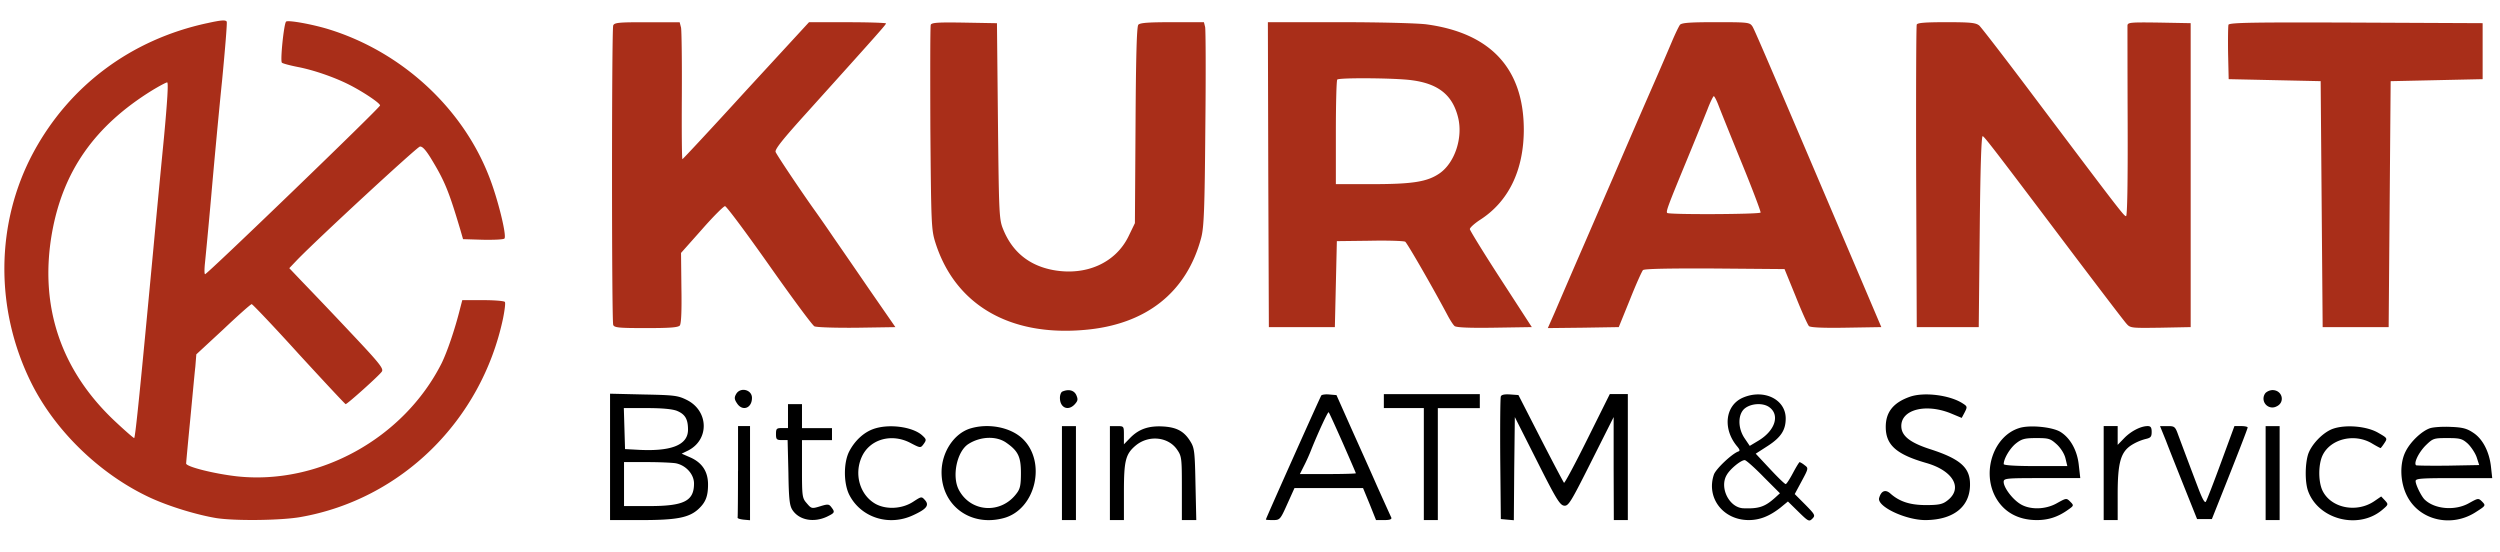
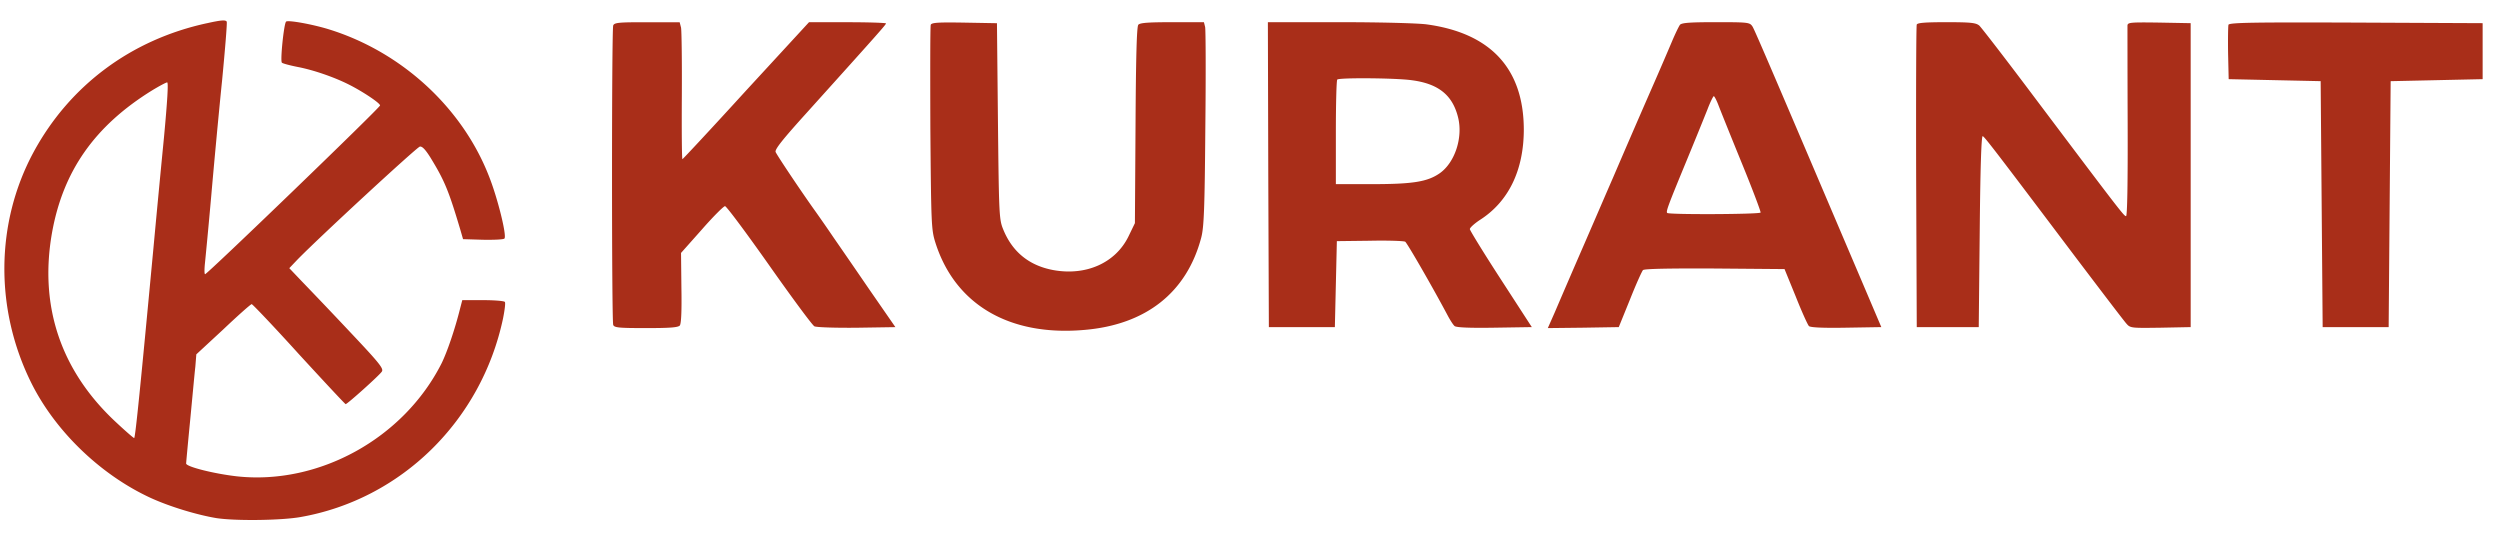
<svg xmlns="http://www.w3.org/2000/svg" width="145" height="32" fill="none" viewBox="0 0 145 32">
  <path fill="#A92E19" d="M12.014 1.344c-4.407.95-7.977 3.619-10.067 7.48-2.215 4.106-2.26 9.126-.115 13.418 1.402 2.795 4.013 5.3 6.9 6.634 1.114.511 2.691.985 3.804 1.172 1.102.173 3.757.139 4.882-.057 5.845-1.021 10.506-5.59 11.76-11.528.092-.463.15-.893.104-.95-.034-.057-.604-.105-1.263-.105h-1.206l-.127.487c-.302 1.218-.756 2.528-1.068 3.166-2.203 4.374-7.143 7.087-11.887 6.565-1.323-.15-2.934-.557-2.934-.743 0-.057.104-1.183.232-2.494.127-1.323.255-2.725.301-3.12l.057-.717 1.567-1.45c.845-.801 1.588-1.462 1.646-1.462.046 0 1.288 1.3 2.735 2.9 1.462 1.589 2.68 2.9 2.714 2.9.093 0 1.96-1.67 2.099-1.89.117-.174-.15-.5-1.924-2.378a342.15 342.15 0 0 0-2.75-2.888l-.695-.73.453-.476c1.251-1.288 6.946-6.542 7.12-6.576.139-.023.323.174.615.638.823 1.345 1.056 1.913 1.74 4.21l.15.521 1.15.035c.637.011 1.193-.012 1.25-.07.152-.152-.405-2.401-.916-3.664-1.566-3.97-5.078-7.17-9.254-8.467-.963-.3-2.4-.556-2.494-.45-.128.127-.348 2.273-.244 2.378.034.046.464.162.94.255.892.173 2.076.579 2.934 1.01.788.394 1.821 1.078 1.821 1.218 0 .127-10.02 9.787-10.148 9.787-.045 0-.045-.278-.011-.616.034-.322.209-2.122.371-3.966.162-1.856.44-4.847.627-6.669.174-1.821.3-3.34.267-3.397-.069-.106-.3-.096-1.136.09ZM9.51 7.978c-.211 2.156-.416 4.313-.616 6.47-.73 7.771-1.044 10.96-1.113 10.96-.034 0-.477-.383-.986-.857-3.246-2.98-4.534-6.749-3.78-11.04.639-3.583 2.47-6.204 5.81-8.27.418-.255.812-.462.869-.462.082-.013.011 1.111-.184 3.199Zm26.057-6.506c-.093.231-.093 17.14 0 17.372.057.162.337.185 1.902.185 1.379 0 1.856-.034 1.96-.15.082-.105.116-.835.093-2.192L39.5 14.67l1.206-1.356c.65-.743 1.264-1.357 1.345-1.357.083 0 1.23 1.543 2.564 3.434 1.322 1.878 2.505 3.479 2.621 3.536.116.057 1.184.094 2.447.082l2.25-.035-1.485-2.145a722.58 722.58 0 0 0-2.099-3.05 92.532 92.532 0 0 0-1.021-1.473c-.8-1.112-2.262-3.295-2.342-3.49-.057-.151.406-.73 1.844-2.32 4.106-4.558 4.558-5.068 4.558-5.137 0-.034-1.01-.07-2.239-.07h-2.227L43.27 5.255c-1.996 2.191-3.665 3.977-3.689 3.977-.035 0-.046-1.646-.035-3.652.011-2.018-.011-3.804-.046-3.98l-.08-.31h-1.89c-1.613-.003-1.902.02-1.961.183l-.001-.001Zm18.417-.035c-.034.094-.034 2.796-.023 6.008.046 5.58.057 5.88.29 6.621 1.136 3.596 4.29 5.451 8.64 5.069 3.584-.301 5.949-2.18 6.785-5.37.151-.59.197-1.646.233-6.309.034-3.084.023-5.74-.011-5.89l-.07-.279h-1.845c-1.38 0-1.868.035-1.961.15-.093.105-.139 1.937-.161 5.835l-.036 5.67-.382.789c-.754 1.52-2.447 2.274-4.337 1.936-1.402-.256-2.378-1.044-2.911-2.341-.244-.591-.256-.801-.314-6.298l-.057-5.682-1.89-.034c-1.52-.025-1.892-.002-1.95.125Zm19.576 8.687.034 8.848h3.828l.116-4.986 1.913-.023c1.055-.023 1.983.011 2.052.057.116.082 1.59 2.633 2.494 4.337.128.233.29.488.372.556.104.082.882.116 2.319.093l2.157-.034-1.797-2.773c-.985-1.517-1.797-2.84-1.797-2.91 0-.082.255-.313.568-.523 1.682-1.066 2.562-2.9 2.562-5.264-.011-3.514-1.913-5.578-5.624-6.087-.489-.07-2.75-.129-5.057-.129h-4.163l.023 8.838Zm8.292-5.475c1.566.197 2.39.858 2.713 2.146.301 1.183-.185 2.644-1.067 3.258-.707.488-1.543.627-3.897.627H77.48V7.688c0-1.646.035-3.039.082-3.073.116-.116 3.33-.093 4.291.034ZM97.44 1.437c-.07.093-.278.523-.463.962-.186.44-.707 1.658-1.172 2.714a832.256 832.256 0 0 0-2.261 5.218c-.21.477-.963 2.227-1.683 3.885a678.477 678.477 0 0 0-1.693 3.92l-.395.893 2.063-.023 2.052-.034.65-1.6c.348-.882.696-1.647.755-1.706.082-.081 1.612-.104 4.163-.093l4.047.034.649 1.59c.349.882.697 1.646.767 1.716.082.082.846.116 2.157.093l2.04-.034-.962-2.262c-5.242-12.305-6.367-14.938-6.507-15.168-.162-.244-.221-.256-2.122-.256-1.493 0-1.98.035-2.085.151Zm2.216 4.628c.104.278.706 1.774 1.345 3.34.638 1.555 1.135 2.876 1.113 2.923-.071.105-5.312.128-5.415.023-.082-.082.034-.395 1.135-3.062.403-.976.802-1.954 1.195-2.934.162-.43.337-.778.371-.778.034 0 .151.221.256.488Zm11.516-4.639c-.035.082-.046 4.059-.035 8.848l.035 8.7h3.595l.057-5.569c.034-3.652.094-5.543.174-5.508.116.046.765.893 5.381 7.015 1.495 1.973 2.817 3.712 2.957 3.863.22.255.29.255 1.971.232l1.752-.035V1.344l-1.822-.034c-1.682-.023-1.833-.011-1.844.173 0 .117 0 2.645.011 5.625.012 3.49-.022 5.428-.093 5.428-.116 0-.301-.232-5.231-6.784-1.681-2.24-3.154-4.152-3.282-4.269-.196-.161-.476-.196-1.902-.196-1.236 0-1.69.035-1.724.139Zm18.079.011c-.022.082-.034.824-.022 1.659l.034 1.495 5.335.116.116 14.265h3.828l.116-14.264 5.335-.117V1.344l-7.342-.034c-5.961-.023-7.354 0-7.4.127Z" />
-   <path fill="#000" d="M42.688 22.869c-.105.184-.093.3.057.521.313.488.869.29.869-.313.002-.487-.694-.648-.926-.208Zm18.94-.163c-.084.023-.152.196-.152.371 0 .58.488.788.87.36.173-.196.184-.278.08-.521-.127-.28-.439-.361-.799-.21Zm69.778.08a.514.514 0 0 0 .284.836.51.51 0 0 0 .343-.047c.523-.232.349-.95-.232-.95a.65.65 0 0 0-.395.161Zm-96.023.048v7.33h1.833c2.04 0 2.76-.14 3.305-.65.406-.383.545-.73.545-1.415 0-.743-.338-1.252-.998-1.555l-.531-.232.382-.186c1.24-.638 1.183-2.307-.094-2.934-.51-.255-.742-.277-2.494-.312l-1.948-.046Zm3.884.997c.477.197.638.487.638 1.09 0 .904-.996 1.288-3.015 1.16l-.638-.034-.035-1.195-.035-1.183h1.346c.893 0 1.472.057 1.739.161v.001Zm-.07 3.039c.59.116 1.056.638 1.056 1.172 0 1.02-.58 1.31-2.609 1.31h-1.45v-2.551h1.323c.718-.001 1.483.035 1.68.069Zm37.436-3.93c-.105.183-3.212 7.131-3.212 7.19 0 .023.184.034.406.034.406 0 .429-.022.834-.927l.418-.928h3.978l.383.928.37.927h.477c.325 0 .452-.046.407-.15-.035-.07-.407-.893-.824-1.822-.405-.928-1.113-2.494-1.554-3.479l-.8-1.797-.406-.035c-.233-.024-.442.01-.477.058Zm1.241 2.734c.417.952.766 1.753.766 1.775 0 .023-.73.046-1.624.046h-1.623l.232-.464c.128-.243.338-.706.451-1.01.396-.973.94-2.156.986-2.11.034.024.394.824.812 1.763Zm2.389-2.816v.81h2.319v6.496h.812V23.67h2.435v-.811h-5.566Zm6.785.137c-.034.083-.046 1.717-.034 3.63l.034 3.48.371.034.383.034.023-2.991.035-2.992 1.288 2.552c1.101 2.19 1.322 2.55 1.566 2.586.255.034.383-.174 1.577-2.552l1.3-2.586v2.98l.01 2.992h.813v-7.307h-1.045l-1.298 2.608c-.708 1.428-1.323 2.574-1.358 2.54-.033-.034-.649-1.195-1.356-2.574l-1.288-2.516-.476-.035c-.326-.021-.51.013-.545.117Zm14.009.083c-1.011.462-1.15 1.833-.279 2.84.128.162.15.233.046.267-.371.128-1.3 1.01-1.416 1.334-.462 1.345.522 2.645 2.018 2.645.638 0 1.195-.222 1.822-.707l.452-.371.615.603c.568.556.614.579.8.395.185-.186.162-.233-.406-.812l-.615-.616.405-.754c.395-.73.395-.755.174-.916a1.27 1.27 0 0 0-.29-.185c-.034 0-.209.29-.394.638-.185.348-.372.638-.418.638-.057 0-.462-.394-.916-.882l-.823-.881.684-.441c.777-.5 1.055-.928 1.055-1.6.002-1.127-1.297-1.74-2.514-1.195Zm1.554.533c.638.452.349 1.368-.626 1.95l-.5.3-.29-.429c-.417-.604-.405-1.426.012-1.751.371-.29 1.044-.325 1.404-.07Zm-.337 4.036.962.962-.267.244c-.604.545-.95.66-1.855.627-.824-.035-1.403-1.206-.962-1.937.196-.348.822-.857 1.043-.857.071-.001.559.427 1.079.96Zm8.479-4.628c-.94.337-1.38.882-1.38 1.74 0 1.044.604 1.589 2.331 2.088 1.6.451 2.179 1.496 1.217 2.203-.255.196-.488.244-1.206.244-.928 0-1.543-.197-2.077-.673-.29-.256-.534-.15-.65.266-.127.488 1.508 1.263 2.657 1.277 1.727 0 2.713-.846 2.608-2.262-.071-.845-.662-1.322-2.319-1.855-1.149-.372-1.646-.766-1.658-1.31-.034-.998 1.462-1.368 2.946-.731l.557.232.172-.323c.163-.314.151-.349-.104-.511-.741-.49-2.272-.686-3.094-.385Zm-65.05.417v1.391h-.348c-.313 0-.348.034-.348.349 0 .3.034.348.337.348h.337l.046 1.879c.023 1.577.07 1.936.244 2.19.394.58 1.229.731 1.994.373.452-.221.477-.257.256-.545-.14-.185-.197-.197-.65-.057-.488.15-.511.139-.778-.174-.266-.301-.278-.394-.278-1.994v-1.67h1.74v-.696h-1.74v-1.39h-.811v-.003Zm-2.9 3.885c0 1.439-.01 2.645-.022 2.69-.023.058.14.105.348.128l.372.034v-5.462h-.695v2.611h-.002Zm7.841-2.435c-.545.197-1.055.661-1.38 1.277-.348.65-.348 1.902.013 2.573.683 1.289 2.283 1.798 3.675 1.15.788-.36.962-.58.695-.882-.197-.221-.209-.209-.661.082-.65.44-1.6.487-2.227.127-.894-.523-1.229-1.716-.778-2.713.464-1.033 1.74-1.392 2.842-.801.533.278.568.29.718.094.209-.278.196-.313-.057-.545-.555-.5-1.946-.687-2.84-.362Zm5.67-.046c-.973.278-1.704 1.38-1.704 2.551 0 1.936 1.682 3.178 3.607 2.657 1.855-.5 2.505-3.27 1.078-4.616-.696-.651-1.947-.892-2.98-.592Zm2.03.823c.707.488.869.823.869 1.774 0 .684-.046.916-.244 1.172-.905 1.229-2.678 1.113-3.363-.21-.405-.788-.104-2.216.557-2.644.685-.44 1.602-.486 2.181-.092Zm3.248-.95v5.451h.812v-5.45h-.812Zm2.782 0v5.451h.813v-1.623c0-1.822.093-2.204.683-2.702.754-.627 1.901-.51 2.412.255.256.371.266.511.266 2.227v1.842h.836l-.046-2.062c-.035-1.797-.057-2.1-.266-2.447-.361-.615-.778-.858-1.556-.916-.858-.057-1.426.127-1.935.627l-.395.405v-.534c0-.522 0-.522-.406-.522h-.406Zm52.733.116c-1.439.452-2.145 2.424-1.416 3.908.464.928 1.323 1.427 2.447 1.427.673 0 1.229-.185 1.797-.59.349-.244.36-.257.139-.477-.221-.22-.233-.209-.743.07-.684.407-1.646.418-2.203.034-.451-.3-.916-.939-.916-1.251 0-.21.139-.221 2.215-.221h2.228l-.082-.718c-.082-.87-.488-1.6-1.067-1.96-.473-.292-1.806-.42-2.399-.222Zm2.193.95c.244.233.44.557.499.813l.105.44h-1.844c-1.195 0-1.845-.046-1.845-.116 0-.314.36-.917.707-1.195.337-.266.511-.313 1.183-.313.718 0 .812.023 1.195.372Zm2.713-1.066v5.451h.812V28.68c0-1.844.173-2.459.8-2.864a2.98 2.98 0 0 1 .8-.349c.313-.07.372-.127.372-.418 0-.254-.057-.336-.232-.336-.395 0-.963.29-1.357.695l-.383.395v-1.09h-.812Zm3.607.834c.174.463.661 1.682 1.067 2.702l.743 1.856h.858l.439-1.102c.986-2.47 1.636-4.14 1.636-4.209 0-.046-.174-.082-.383-.082h-.384l-.776 2.111c-.43 1.172-.824 2.191-.883 2.274-.057.093-.196-.151-.405-.696a436.145 436.145 0 0 1-1.184-3.142c-.185-.522-.221-.545-.626-.545h-.441l.339.833Zm5.786-.834v5.451h.812v-5.45h-.812Zm3.886.162c-.591.221-1.277.95-1.439 1.53-.162.59-.162 1.53 0 2.03.568 1.682 2.912 2.307 4.303 1.148.371-.313.382-.324.173-.556l-.221-.233-.406.278c-1.032.696-2.517.394-3.003-.627-.243-.522-.243-1.507.011-2.04.452-.94 1.81-1.288 2.83-.707.267.162.51.29.534.29.011 0 .116-.128.22-.29.186-.278.174-.29-.348-.59-.659-.395-1.923-.5-2.654-.233Zm5.67-.046c-.476.15-1.136.766-1.426 1.334-.373.707-.337 1.821.081 2.62.73 1.417 2.608 1.833 4.013.895.545-.348.545-.36.337-.58-.221-.22-.233-.208-.743.071-.812.476-2.029.372-2.609-.209-.196-.21-.51-.847-.51-1.056 0-.15.289-.174 2.215-.174h2.228l-.07-.638c-.094-.882-.477-1.634-1.033-1.994-.36-.244-.616-.313-1.288-.338-.464-.024-.996.01-1.195.07Zm2.159.892c.196.185.429.534.522.788l.15.464-1.797.034c-.996.011-1.833 0-1.867-.023-.138-.139.151-.73.545-1.136.44-.428.476-.44 1.277-.44.728 0 .855.035 1.17.313Z" />
</svg>